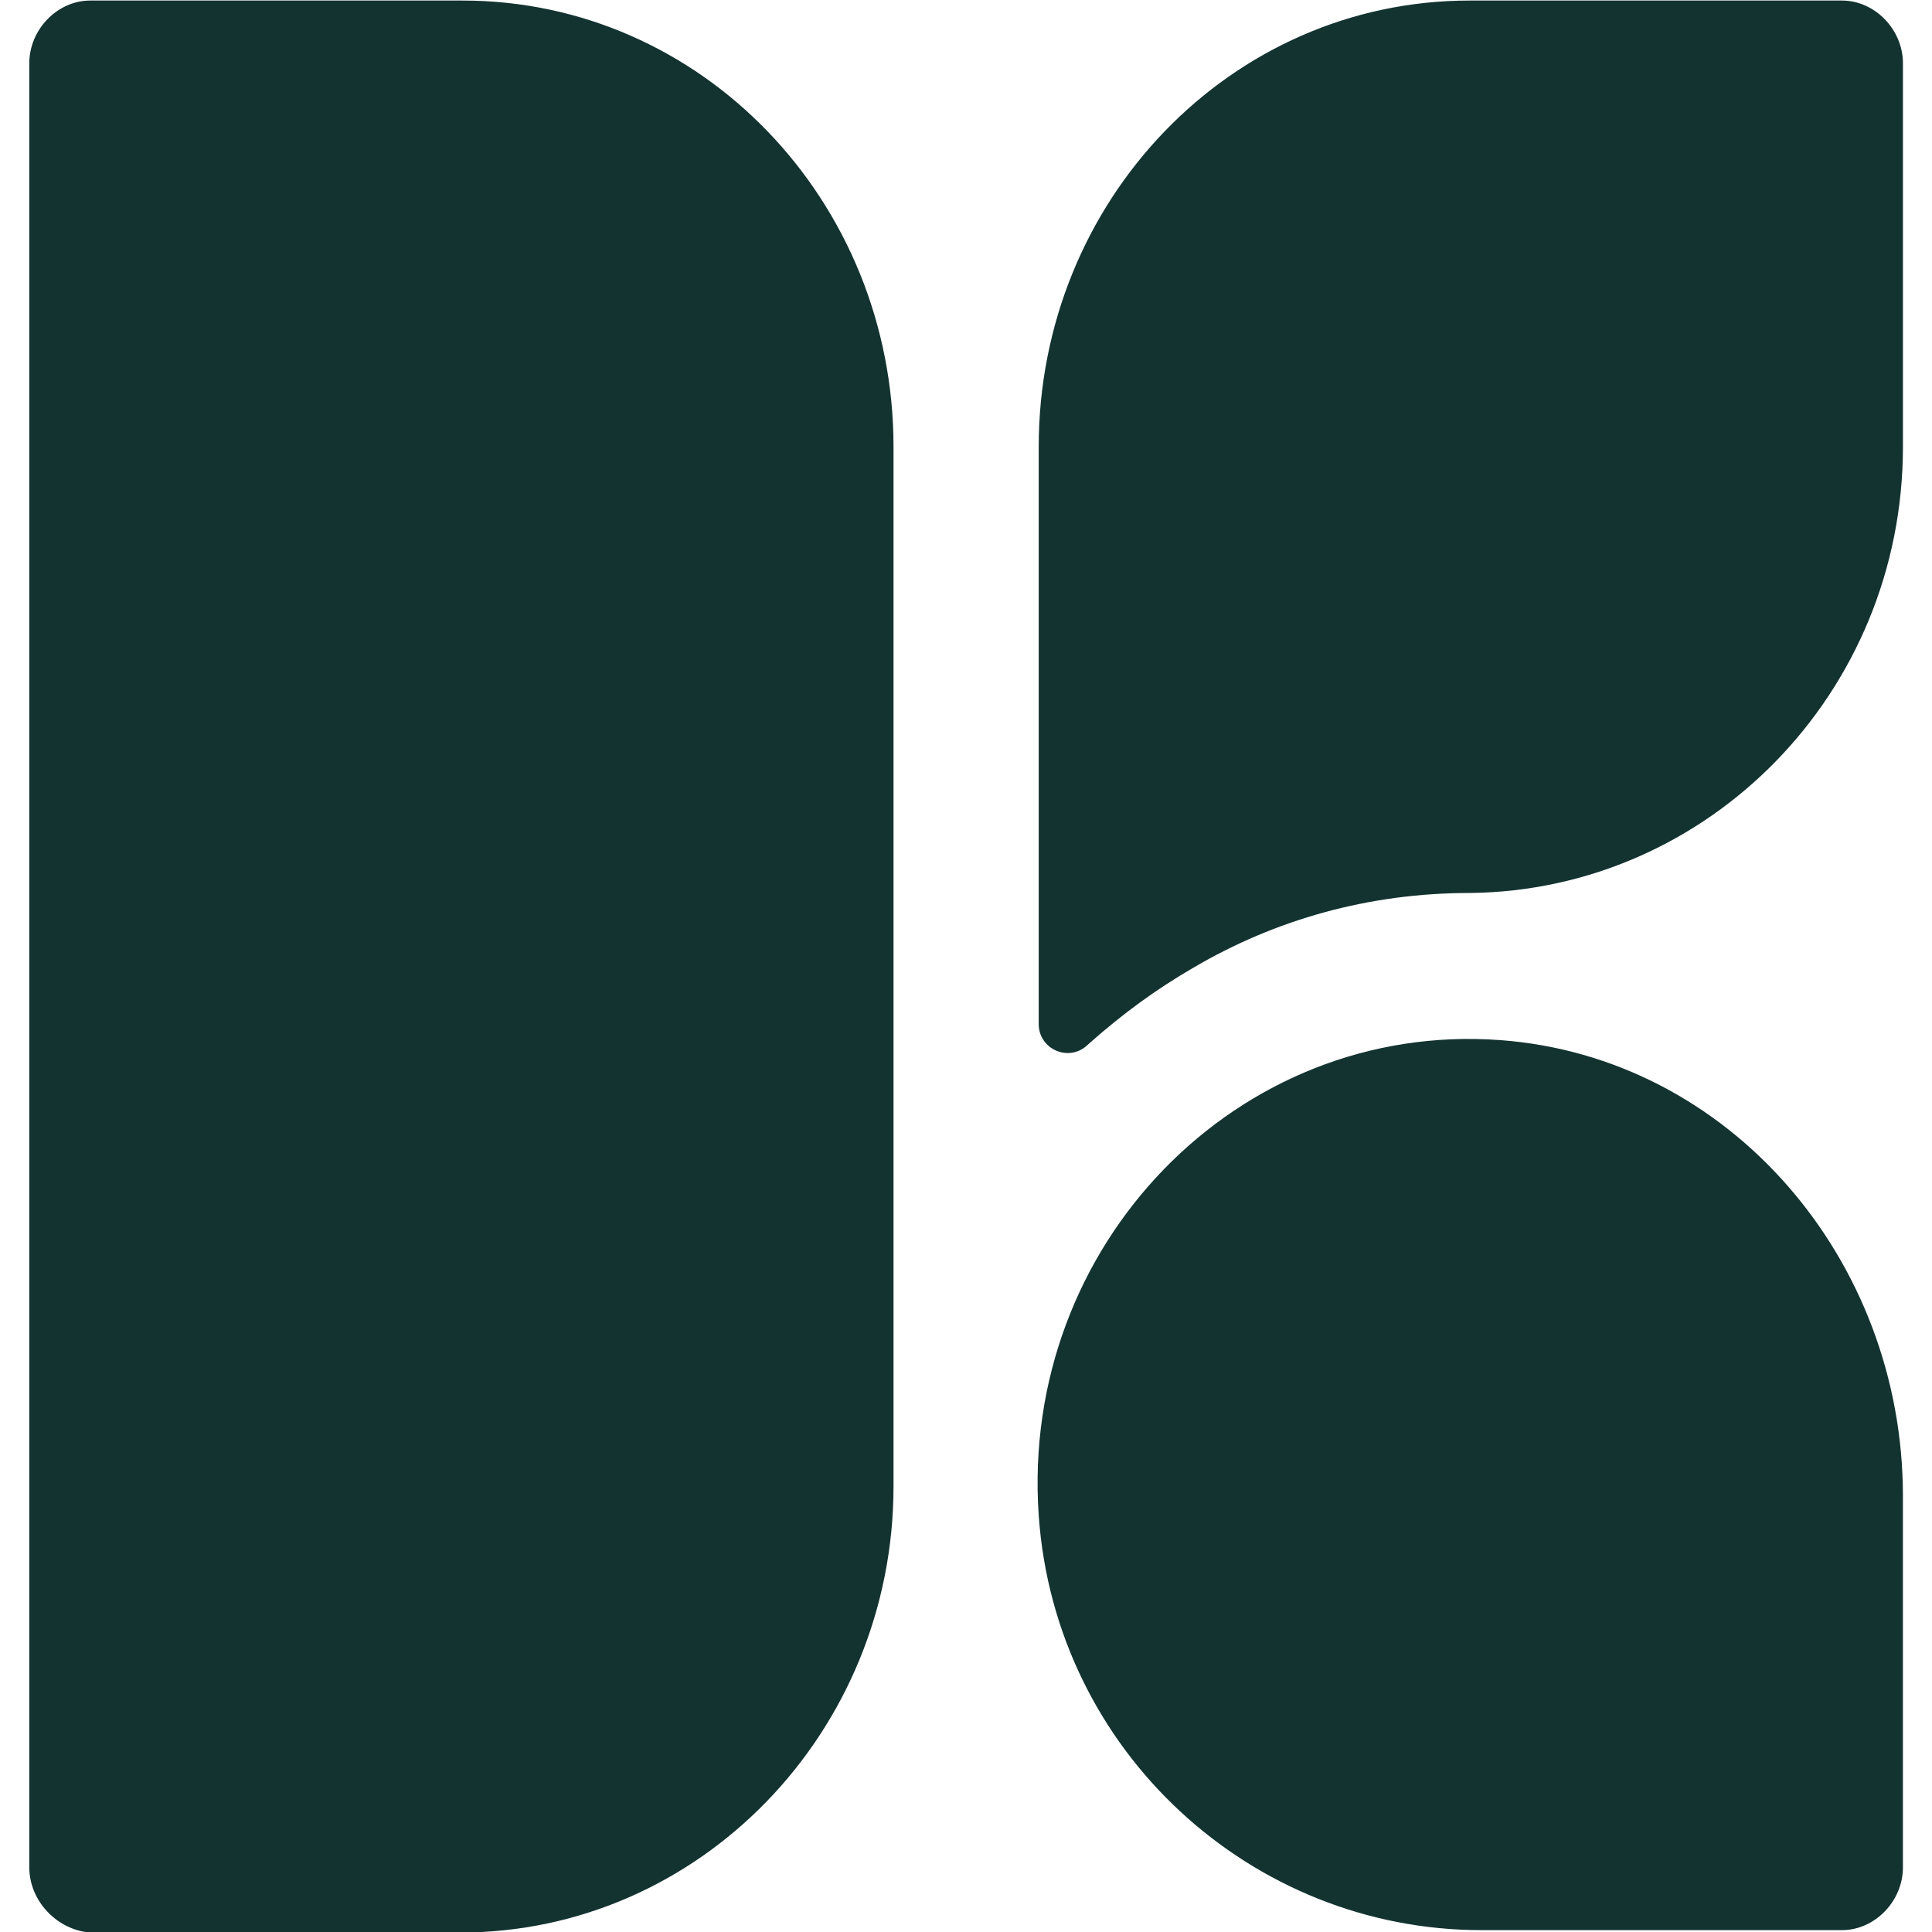
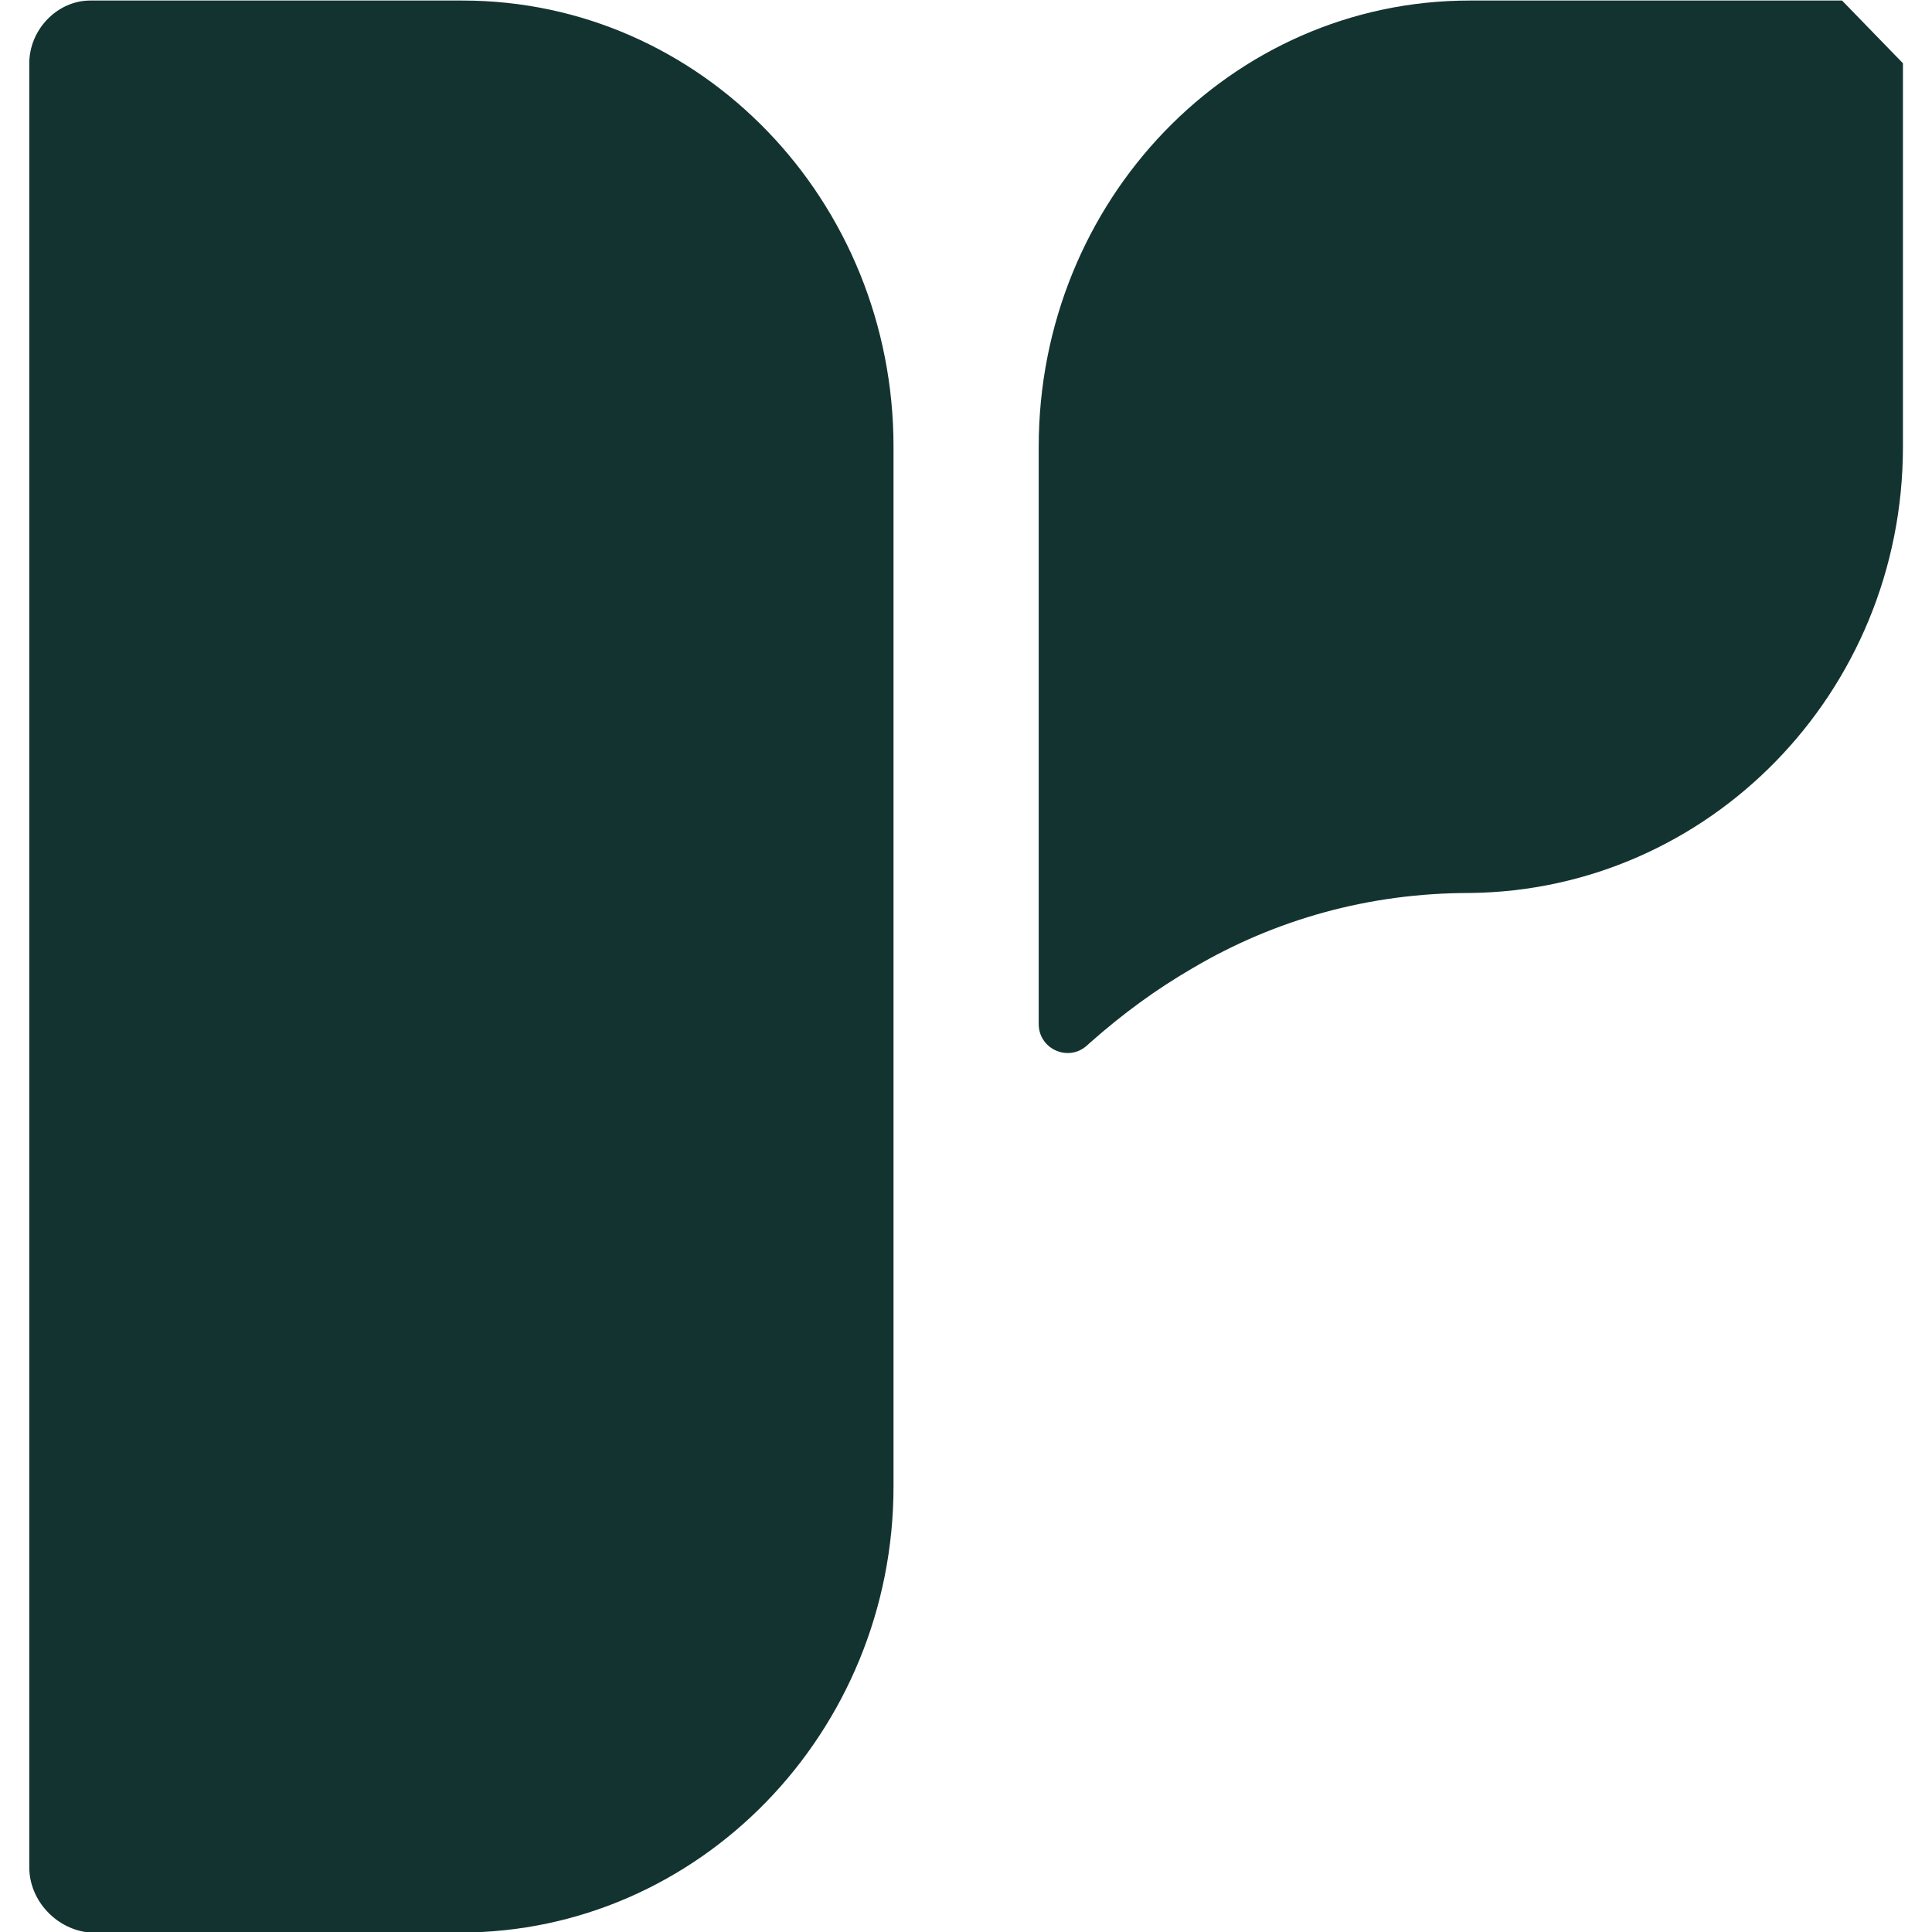
<svg xmlns="http://www.w3.org/2000/svg" version="1.1" id="Layer_1" x="0px" y="0px" viewBox="0 0 933.33 933.33" style="enable-background:new 0 0 933.33 933.33;" xml:space="preserve">
  <style type="text/css">
	.st0{fill:#133331;}
</style>
-   <path class="st0" d="M919.28,722.69v179.44c0,16.31-13.58,30.3-29.42,30.3H715.63c-110.88,0-205.92-86.23-213.84-200.42  c-9.05-130.5,96.17-238.87,222.89-229.55C835.56,510.62,919.28,608.5,919.28,722.69z" />
-   <path class="st0" d="M919.29,30.56v185.27c0,118.85-93.91,214.4-209.31,215.56c-48.65,0-93.91,12.82-133.51,36.12  c-18.1,10.49-33.94,22.14-49.78,36.12c-0.52,0.47-1.03,0.94-1.55,1.4c-8.95,8.18-23.35,1.82-23.35-10.31v-278.9  c0-118.85,92.78-215.56,208.18-215.56h179.9C905.71,0.27,919.29,14.25,919.29,30.56z" />
+   <path class="st0" d="M919.29,30.56v185.27c0,118.85-93.91,214.4-209.31,215.56c-48.65,0-93.91,12.82-133.51,36.12  c-18.1,10.49-33.94,22.14-49.78,36.12c-0.52,0.47-1.03,0.94-1.55,1.4c-8.95,8.18-23.35,1.82-23.35-10.31v-278.9  c0-118.85,92.78-215.56,208.18-215.56h179.9z" />
  <path class="st0" d="M431.65,215.83v502.2c0,118.85-93.91,215.56-209.31,215.56H43.57c-15.84-1.17-29.42-15.15-29.42-31.46V30.56  c0-16.31,13.58-30.3,29.42-30.3h179.89C338.87,0.27,431.65,96.98,431.65,215.83z" />
</svg>